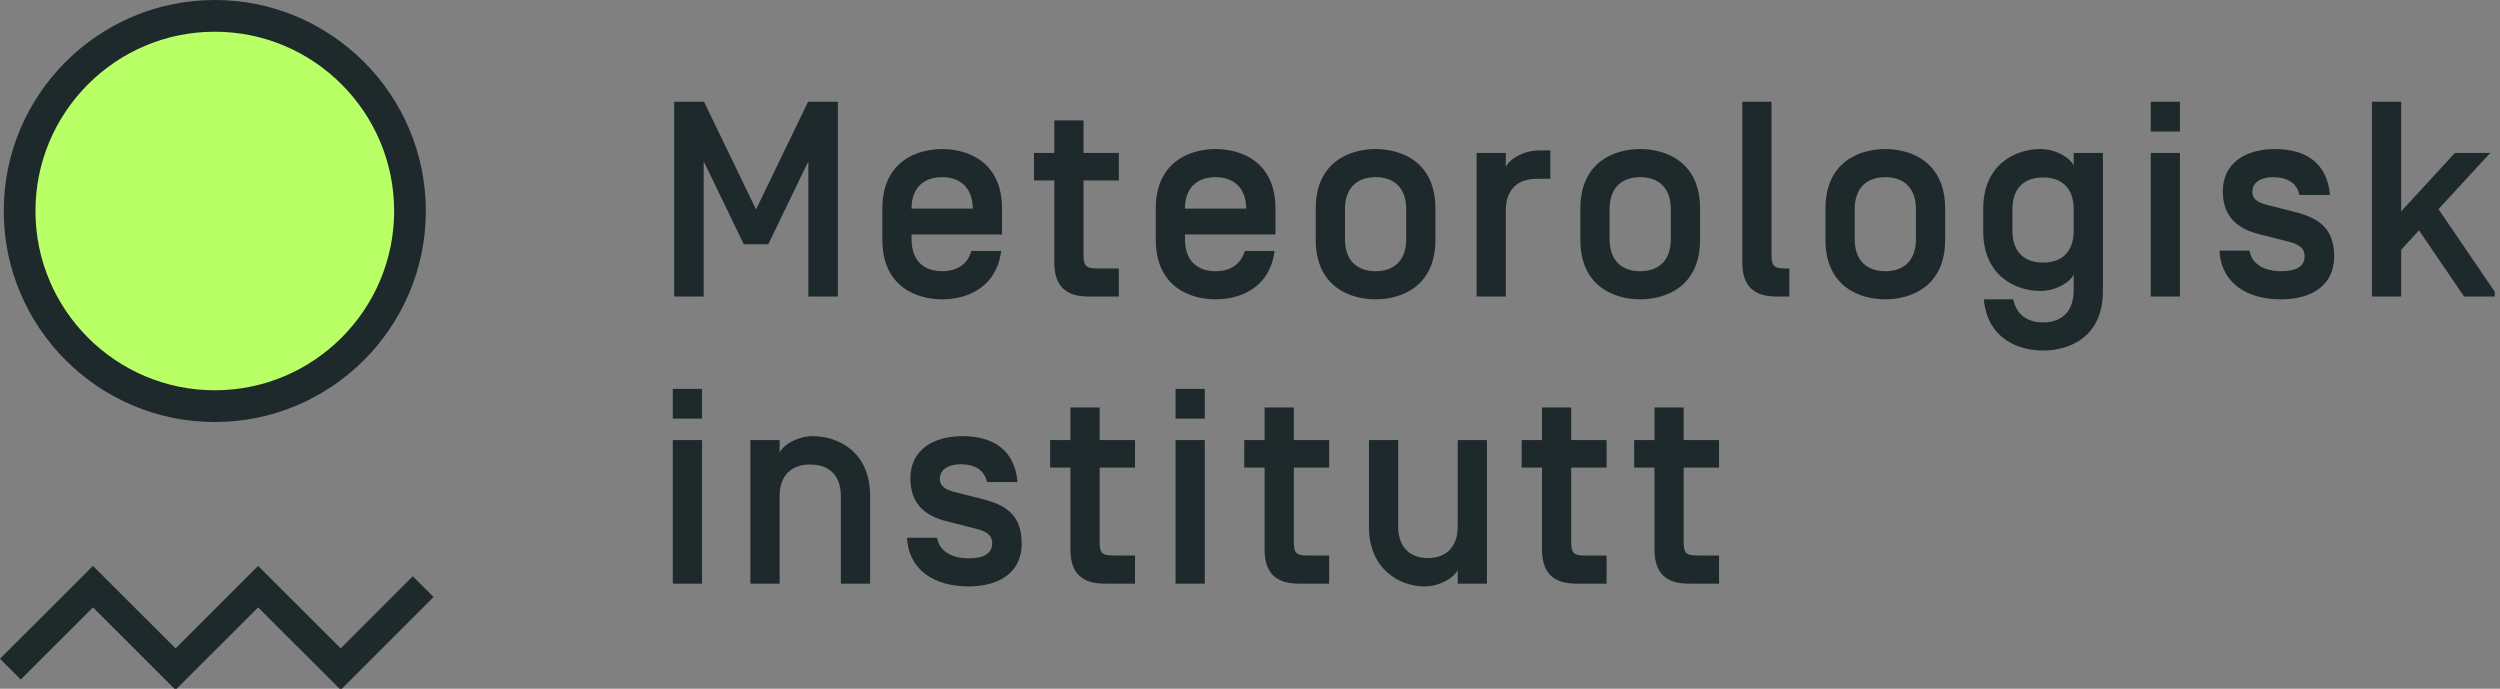
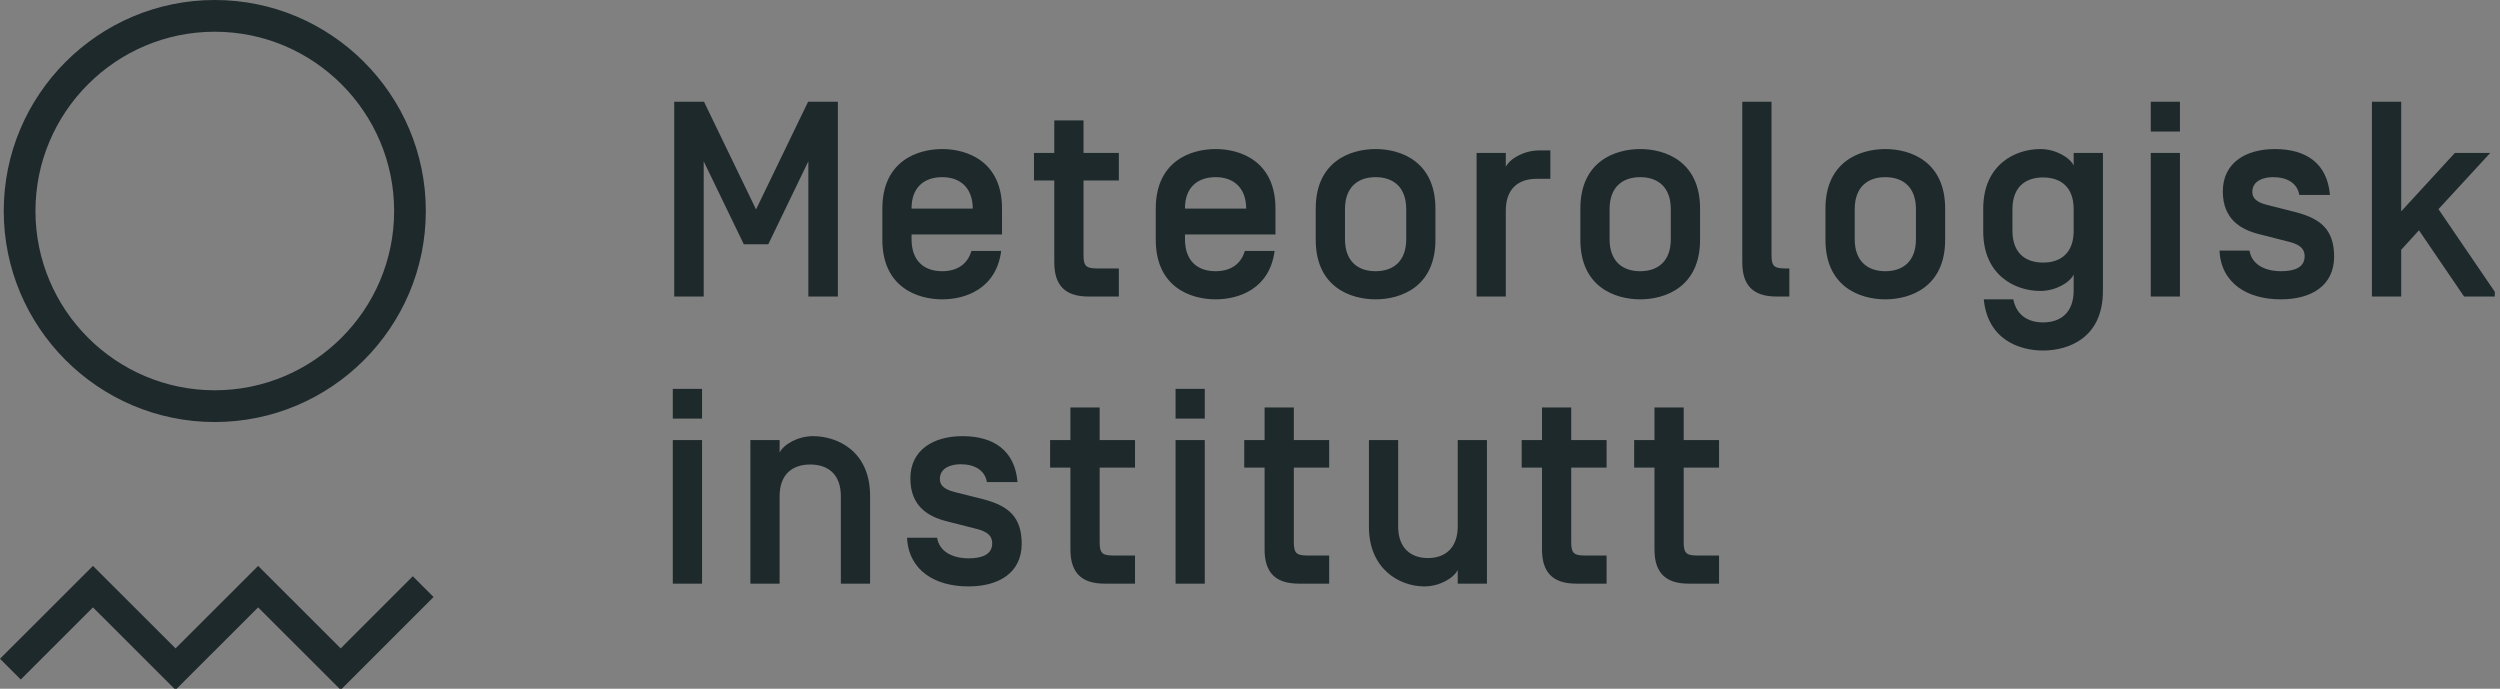
<svg xmlns="http://www.w3.org/2000/svg" width="363" height="100" viewBox="0 0 363 100" fill="none">
  <rect x="0" y="0" width="363" height="100" fill="#808080" stroke="none" />
  <g clip-path="url(#clip0_2022_3634)">
-     <circle cx="31" cy="31" r="30" fill="#B9FF66" />
    <path fill-rule="evenodd" clip-rule="evenodd" d="M31.185 4.606C16.828 4.606 5.148 16.284 5.148 30.637C5.148 44.992 16.828 56.669 31.185 56.669C45.546 56.669 57.228 44.992 57.228 30.637C57.228 16.284 45.546 4.606 31.185 4.606ZM31.185 61.278C14.291 61.278 0.544 47.53 0.544 30.637C0.544 13.747 14.291 0 31.185 0C48.084 0 61.829 13.747 61.829 30.637C61.829 47.53 48.084 61.278 31.185 61.278ZM49.471 100.171L37.482 88.19L25.49 100.171L13.498 88.19L3.015 98.664L0 95.654L13.498 82.169L25.49 94.145L37.482 82.169L49.468 94.145L59.938 83.671L62.955 86.688L49.471 100.171ZM117.335 14.773H121.66V43.056H117.374V23.421L111.556 35.463H107.998L102.176 23.421V43.056H97.897V14.773H102.222L109.778 30.41L117.335 14.773ZM132.358 30.248V30.29H141.248V30.248C141.209 27.218 139.39 25.723 136.806 25.723C134.177 25.723 132.358 27.218 132.358 30.248ZM141.048 36.431H145.373C144.648 41.969 140.16 43.464 136.806 43.464C133.167 43.464 128.117 41.684 128.117 34.815V30.29C128.117 23.421 133.167 21.642 136.806 21.642C140.442 21.642 145.493 23.421 145.493 30.29V34.045H132.358V34.735C132.358 37.884 134.177 39.379 136.806 39.379C138.904 39.379 140.484 38.412 141.048 36.431ZM157.326 36.997C157.326 38.531 157.611 38.978 159.265 38.978H162.458V43.056H158.052C154.577 43.056 153.082 41.361 153.082 38.088V26.208H150.132V22.208H153.082V17.482H157.326V22.208H162.458V26.208H157.326V36.997ZM172.058 30.248V30.29H180.95V30.248C180.911 27.218 179.091 25.723 176.506 25.723C173.877 25.723 172.058 27.218 172.058 30.248ZM180.749 36.431H185.074C184.349 41.969 179.862 43.464 176.506 43.464C172.867 43.464 167.816 41.684 167.816 34.815V30.29C167.816 23.421 172.867 21.642 176.506 21.642C180.147 21.642 185.198 23.421 185.198 30.29V34.045H172.058V34.735C172.058 37.884 173.877 39.379 176.506 39.379C178.605 39.379 180.185 38.412 180.749 36.431ZM204.183 30.368C204.183 27.218 202.364 25.723 199.735 25.723C197.112 25.723 195.292 27.218 195.292 30.368V34.735C195.292 37.884 197.112 39.379 199.735 39.379C202.364 39.379 204.183 37.884 204.183 34.735V30.368ZM191.044 30.29C191.044 23.421 196.096 21.642 199.735 21.642C203.373 21.642 208.424 23.421 208.424 30.29V34.815C208.424 41.684 203.373 43.464 199.735 43.464C196.096 43.464 191.044 41.684 191.044 34.815V30.29ZM223.084 25.966C220.462 25.966 218.642 27.419 218.642 30.569V43.056H214.401V22.208H218.642V24.227C219.245 23.014 221.31 21.842 223.492 21.842H225.111V25.966H223.084ZM242.601 30.368C242.601 27.218 240.781 25.723 238.159 25.723C235.529 25.723 233.71 27.218 233.71 30.368V34.735C233.71 37.884 235.529 39.379 238.159 39.379C240.781 39.379 242.601 37.884 242.601 34.735V30.368ZM229.469 30.29C229.469 23.421 234.519 21.642 238.159 21.642C241.791 21.642 246.849 23.421 246.849 30.29V34.815C246.849 41.684 241.791 43.464 238.159 43.464C234.519 43.464 229.469 41.684 229.469 34.815V30.29ZM257.221 36.997C257.221 38.531 257.507 38.978 259.164 38.978H259.812V43.056H257.954C254.476 43.056 252.98 41.361 252.98 38.088V14.773H257.221V36.997ZM278.195 30.368C278.195 27.218 276.376 25.723 273.746 25.723C271.124 25.723 269.305 27.218 269.305 30.368V34.735C269.305 37.884 271.124 39.379 273.746 39.379C276.376 39.379 278.195 37.884 278.195 34.735V30.368ZM265.057 30.29C265.057 23.421 270.107 21.642 273.746 21.642C277.386 21.642 282.436 23.421 282.436 30.29V34.815C282.436 41.684 277.386 43.464 273.746 43.464C270.107 43.464 265.057 41.684 265.057 34.815V30.29ZM312.289 43.056H316.528V22.208H312.289V43.056ZM312.289 19.097H316.528V14.773H312.289V19.097ZM322.264 36.389H326.631C326.953 38.45 328.936 39.379 331.203 39.379C333.058 39.379 334.634 38.894 334.634 37.198C334.634 35.786 333.377 35.34 332.003 35.016L328.047 34.006C325.296 33.32 322.753 31.786 322.753 27.785C322.753 23.661 326.068 21.642 330.307 21.642C334.797 21.642 337.91 23.661 338.31 28.306H333.862C333.54 26.49 331.964 25.723 330.023 25.723C328.734 25.723 327.038 26.208 327.038 27.866C327.038 29.119 328.249 29.523 329.382 29.802L333.214 30.773C337.017 31.744 338.919 33.359 338.919 37.321C338.873 41.441 335.682 43.464 331.157 43.464C326.344 43.464 322.512 41.16 322.264 36.389ZM348.654 30.692L356.448 22.208H361.583L354.065 30.368L362.716 43.056H357.783L351.235 33.44L348.654 36.269V43.056H344.404V14.773H348.654V30.692ZM97.692 84.745H101.937V63.894H97.692V84.745ZM97.692 60.78H101.937V56.462H97.692V60.78ZM113.2 84.745H108.956V63.894H113.2V65.713C113.806 64.502 115.868 63.33 118.047 63.33C121.648 63.33 126.336 65.55 126.336 71.979V84.745H122.091V72.057C122.091 68.904 120.275 67.447 117.646 67.447C115.017 67.447 113.2 68.904 113.2 72.057V84.745ZM159.67 78.686C159.67 80.221 159.952 80.66 161.61 80.66H164.805V84.745H160.395C156.922 84.745 155.426 83.049 155.426 79.773V67.894H152.477V63.894H155.426V59.168H159.67V63.894H164.805V67.894H159.67V78.686ZM131.7 78.077H136.068C136.392 80.136 138.37 81.069 140.633 81.069C142.491 81.069 144.068 80.583 144.068 78.887C144.068 77.469 142.815 77.029 141.442 76.705L137.479 75.695C134.734 75.009 132.186 73.475 132.186 69.467C132.186 65.35 135.498 63.33 139.746 63.33C144.23 63.33 147.342 65.35 147.746 69.998H143.301C142.977 68.179 141.403 67.409 139.461 67.409C138.166 67.409 136.469 67.894 136.469 69.552C136.469 70.801 137.683 71.209 138.814 71.494L142.654 72.459C146.454 73.429 148.352 75.048 148.352 79.003C148.312 83.127 145.12 85.147 140.594 85.147C135.783 85.147 131.943 82.849 131.7 78.077ZM170.692 84.745H174.932V63.894H170.692V84.745ZM170.692 60.78H174.932V56.462H170.692V60.78ZM187.865 78.686C187.865 80.221 188.144 80.66 189.8 80.66H192.994V84.745H188.59C185.113 84.745 183.618 83.049 183.618 79.773V67.894H180.664V63.894H183.618V59.168H187.865V63.894H192.994V67.894H187.865V78.686ZM203.011 76.421C203.011 79.572 204.83 81.029 207.336 81.029C209.842 81.029 211.662 79.572 211.662 76.421V63.894H215.903V84.745H211.662V82.764C211.053 83.975 208.994 85.147 206.812 85.147C203.218 85.147 198.769 82.641 198.769 76.504V63.894H203.011V76.421ZM244.472 78.686C244.472 80.221 244.757 80.66 246.415 80.66H249.607V84.745H245.197C241.726 84.745 240.231 83.049 240.231 79.773V67.894H237.278V63.894H240.231V59.168H244.472V63.894H249.607V67.894H244.472V78.686ZM228.142 78.686C228.142 80.221 228.426 80.66 230.085 80.66H233.277V84.745H228.873C225.396 84.745 223.9 83.049 223.9 79.773V67.894H220.947V63.894H223.9V59.168H228.142V63.894H233.277V67.894H228.142V78.686ZM292.208 33.521C292.208 36.673 294.027 38.127 296.656 38.127C299.278 38.127 301.098 36.673 301.098 33.521V30.368C301.098 27.218 299.278 25.765 296.656 25.765C294.027 25.765 292.208 27.218 292.208 30.368V33.521ZM301.098 42.169V39.865C300.496 41.079 298.428 42.247 296.248 42.247C292.654 42.247 287.966 40.027 287.966 33.601V30.29C287.966 23.862 292.654 21.642 296.248 21.642C298.428 21.642 300.496 22.813 301.098 24.027V22.208H305.344V42.247C305.344 49.119 300.288 50.896 296.656 50.896C293.217 50.896 288.613 49.323 288.044 43.464H292.33C292.777 45.727 294.436 46.814 296.656 46.814C299.278 46.814 301.098 45.319 301.098 42.169Z" fill="#1E292B" />
  </g>
  <defs>
    <clipPath id="clip0_2022_3634">
      <rect width="362.245" height="100" fill="white" />
    </clipPath>
  </defs>
</svg>